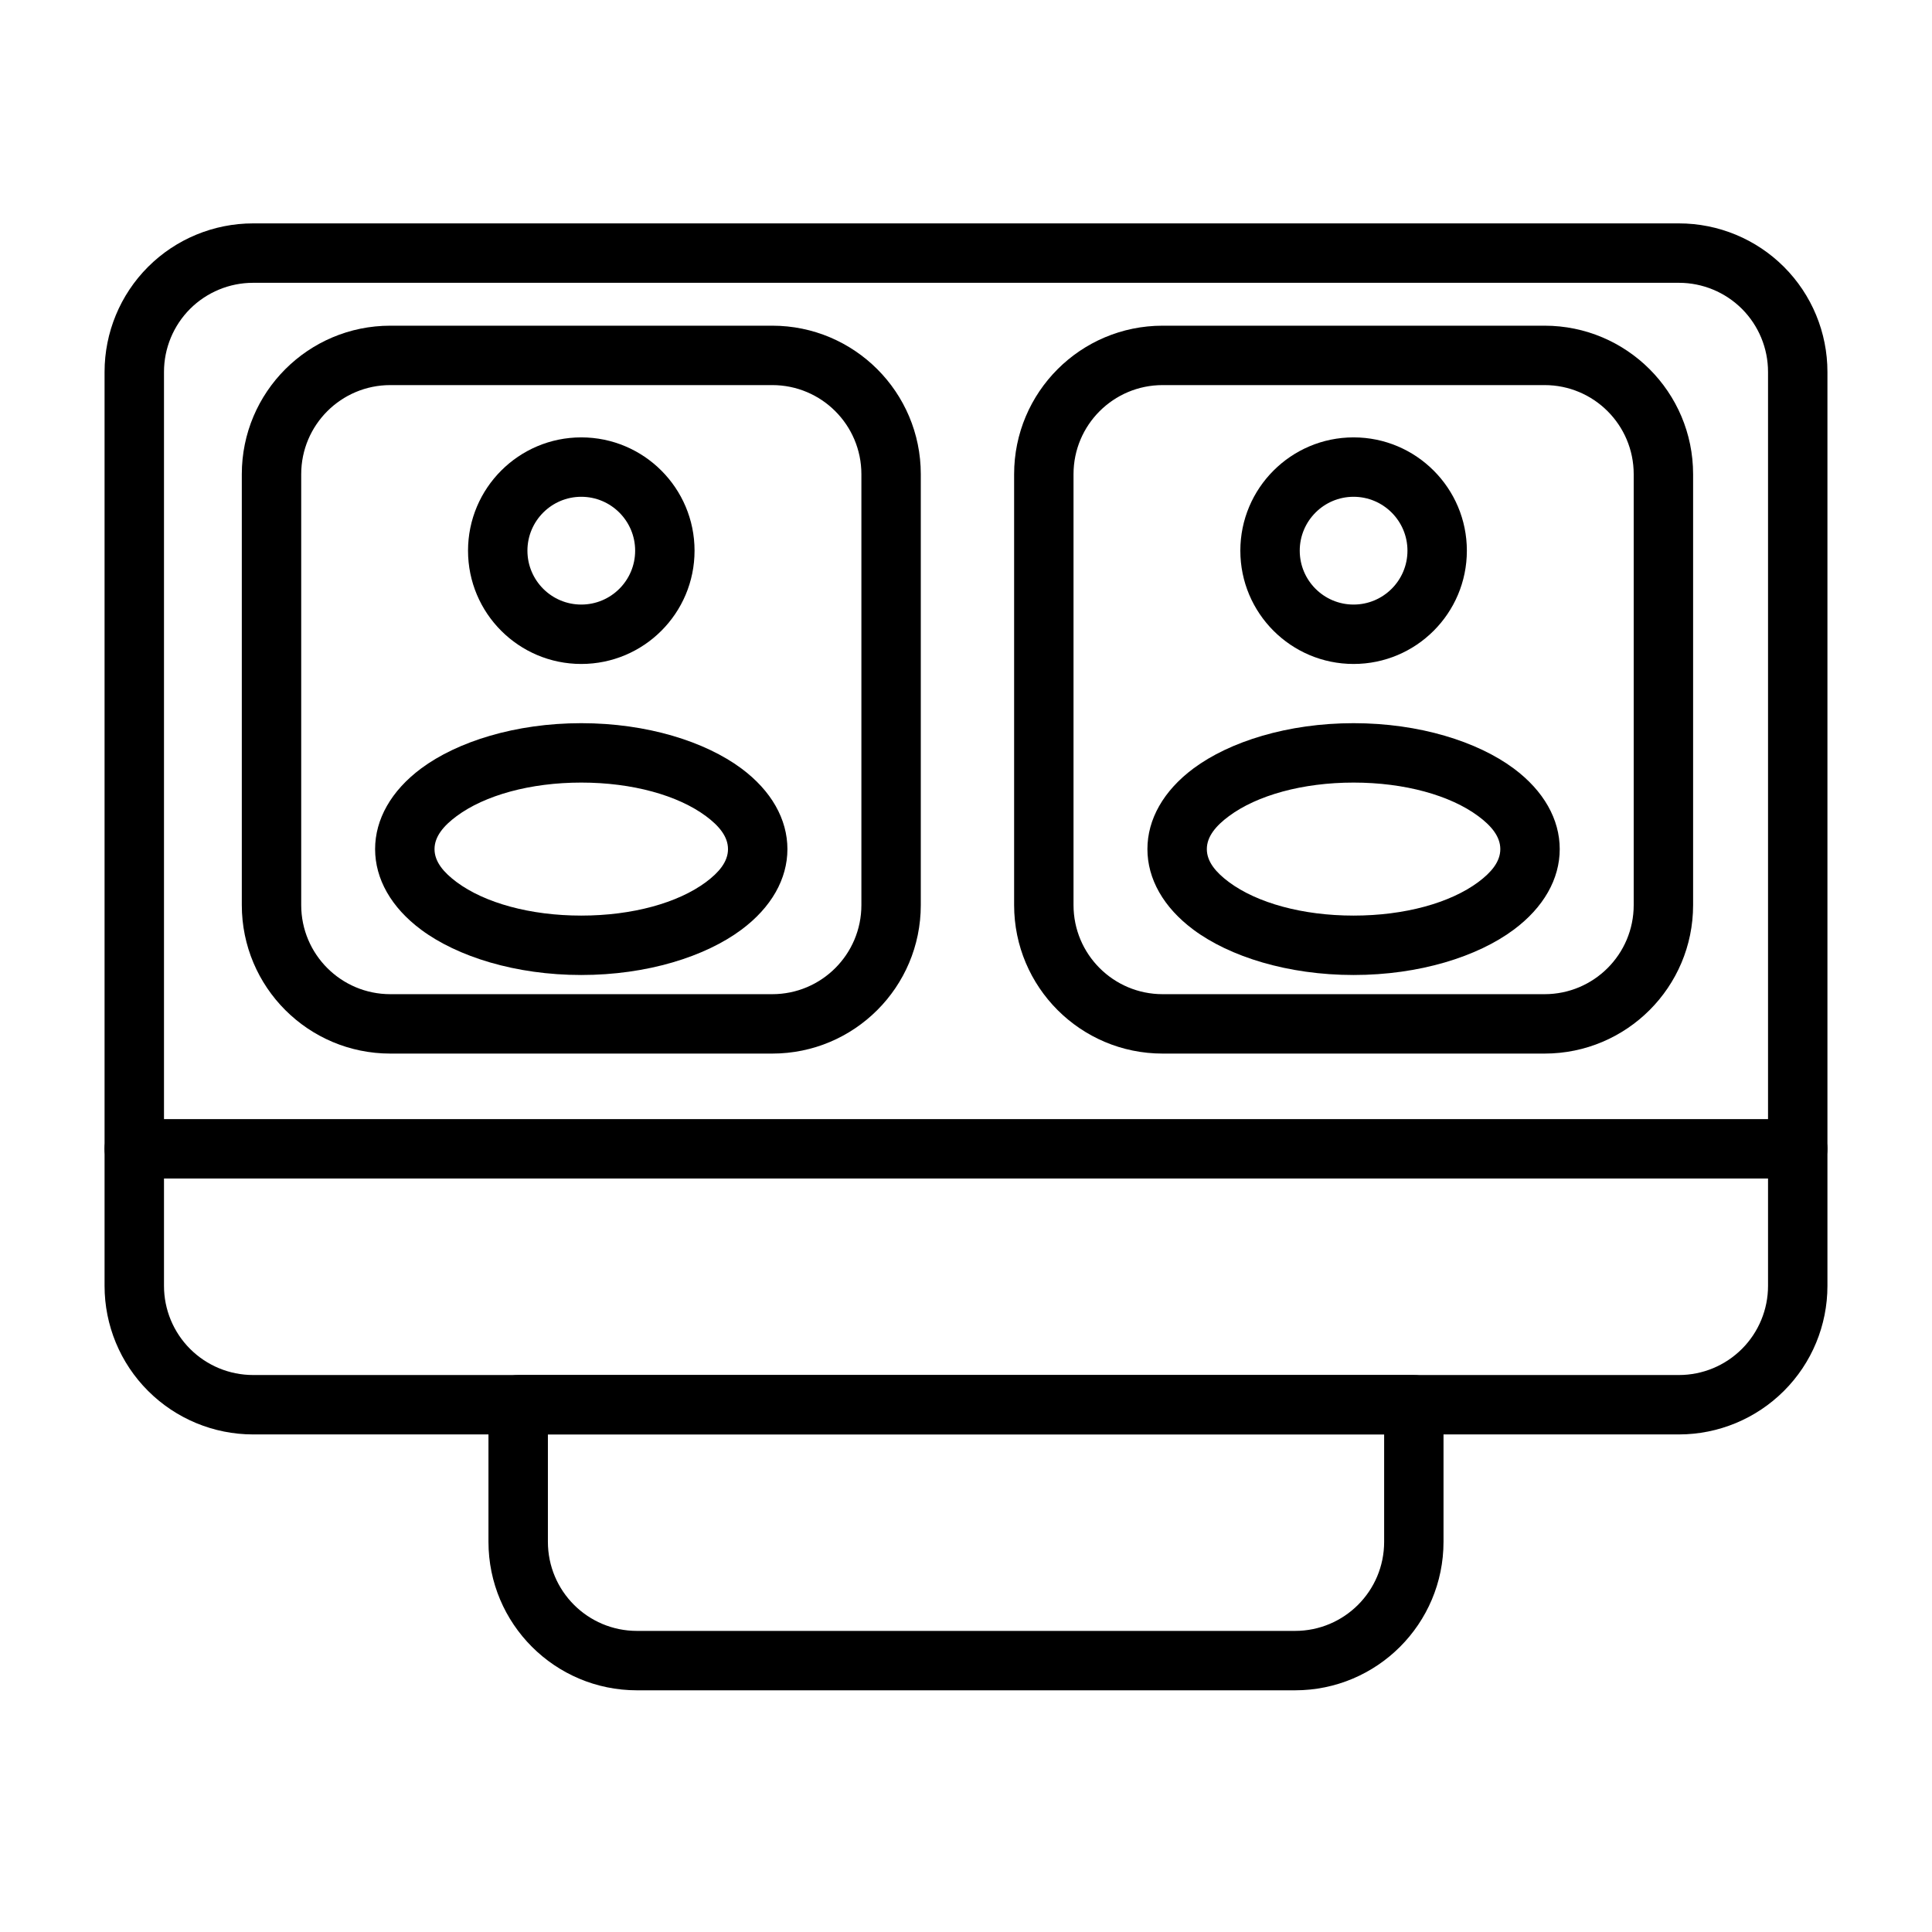
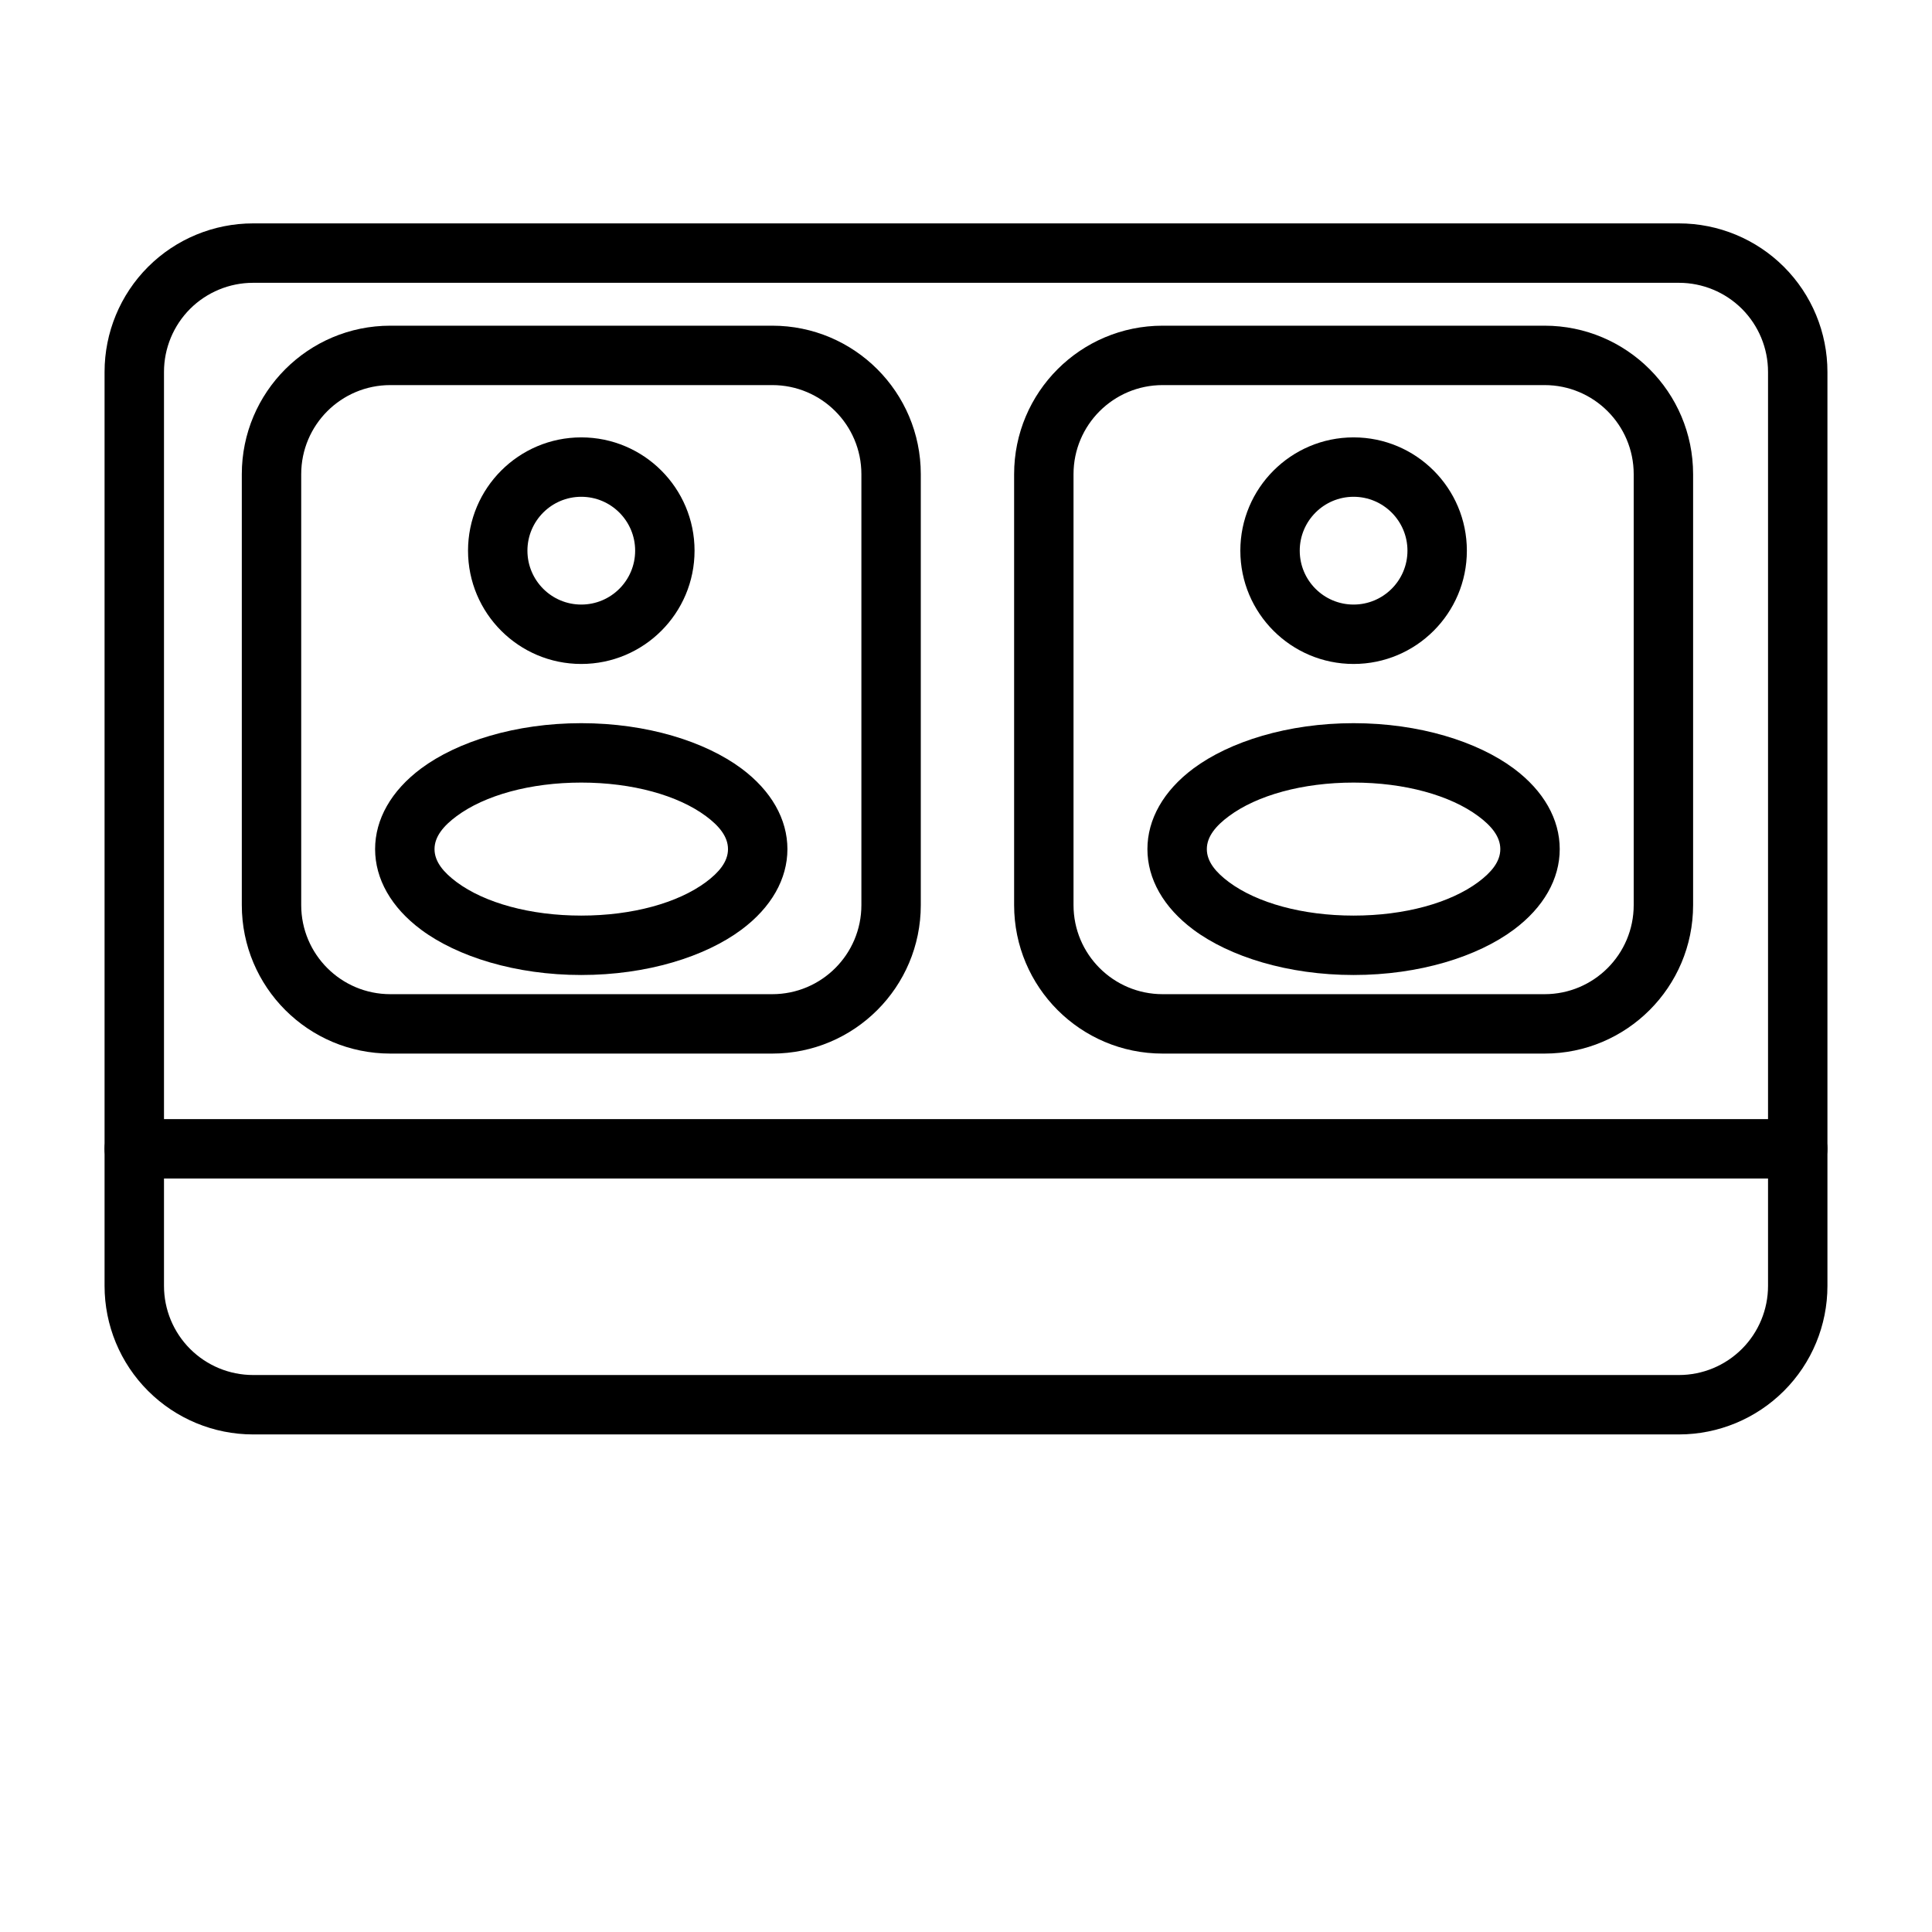
<svg xmlns="http://www.w3.org/2000/svg" fill="#000000" width="800px" height="800px" version="1.1" viewBox="144 144 512 512">
  <g fill-rule="evenodd">
    <path d="m628.29 242.56c0-10.438-4.141-20.453-11.523-27.836-7.383-7.383-17.398-11.523-27.836-11.523h-377.86c-10.438 0-20.453 4.141-27.836 11.523-7.383 7.383-11.523 17.398-11.523 27.836v242.22c0 10.438 4.141 20.453 11.523 27.82 7.383 7.383 17.398 11.539 27.836 11.539h377.86c10.438 0 20.453-4.156 27.836-11.539 7.383-7.367 11.523-17.383 11.523-27.82v-242.22zm-15.742 0v242.22c0 6.25-2.488 12.266-6.91 16.688-4.441 4.441-10.438 6.926-16.703 6.926h-377.86c-6.266 0-12.266-2.488-16.703-6.926-4.426-4.426-6.91-10.438-6.91-16.688v-242.22c0-6.266 2.488-12.266 6.91-16.703 4.441-4.426 10.438-6.91 16.703-6.91h377.86c6.266 0 12.266 2.488 16.703 6.91 4.426 4.441 6.91 10.438 6.91 16.703z" />
-     <path d="m526.55 516.27c0-4.359-3.512-7.871-7.871-7.871h-237.36c-4.359 0-7.871 3.512-7.871 7.871v36.32c0 21.742 17.617 39.359 39.359 39.359h174.38c21.742 0 39.359-17.617 39.359-39.359v-36.32zm-15.742 7.871h-221.61v28.449c0 13.051 10.562 23.617 23.617 23.617h174.38c13.051 0 23.617-10.562 23.617-23.617v-28.449z" />
-     <path d="m179.58 456.32h440.83c4.344 0 7.871-3.527 7.871-7.871s-3.527-7.871-7.871-7.871h-440.83c-4.344 0-7.871 3.527-7.871 7.871s3.527 7.871 7.871 7.871z" />
+     <path d="m179.58 456.32h440.83c4.344 0 7.871-3.527 7.871-7.871s-3.527-7.871-7.871-7.871h-440.83c-4.344 0-7.871 3.527-7.871 7.871s3.527 7.871 7.871 7.871" />
    <path d="m298.04 259.91c-16.562 0-30.008 13.461-30.008 30.023 0 16.578 13.445 30.023 30.008 30.023 16.578 0 30.023-13.445 30.023-30.023 0-16.562-13.445-30.023-30.023-30.023zm0 15.742c7.887 0 14.281 6.406 14.281 14.281 0 7.887-6.391 14.281-14.281 14.281-7.871 0-14.266-6.391-14.266-14.281 0-7.871 6.391-14.281 14.266-14.281z" />
    <path d="m502.71 259.91c-16.562 0-30.008 13.461-30.008 30.023 0 16.578 13.445 30.023 30.008 30.023 16.578 0 30.023-13.445 30.023-30.023 0-16.562-13.445-30.023-30.023-30.023zm0 15.742c7.887 0 14.281 6.406 14.281 14.281 0 7.887-6.391 14.281-14.281 14.281-7.871 0-14.266-6.391-14.266-14.281 0-7.871 6.391-14.281 14.266-14.281z" />
    <path d="m298.04 335.65c-17.43 0-32.844 4.879-42.43 11.996-7.949 5.918-12.203 13.492-12.203 21.379 0 7.887 4.25 15.445 12.203 21.363 9.59 7.133 25 11.996 42.43 11.996 17.445 0 32.844-4.863 42.43-11.996 7.965-5.918 12.203-13.477 12.203-21.363 0-7.887-4.234-15.461-12.203-21.379-9.59-7.117-24.984-11.996-42.43-11.996zm0 15.742c13.539 0 25.602 3.371 33.047 8.895 3.402 2.519 5.84 5.367 5.84 8.738s-2.441 6.203-5.84 8.738c-7.445 5.527-19.508 8.879-33.047 8.879-13.523 0-25.586-3.352-33.031-8.879-3.402-2.535-5.856-5.367-5.856-8.738s2.457-6.219 5.856-8.738c7.445-5.527 19.508-8.895 33.031-8.895z" />
    <path d="m502.71 335.65c-17.43 0-32.844 4.879-42.43 11.996-7.949 5.918-12.203 13.492-12.203 21.379 0 7.887 4.25 15.445 12.203 21.363 9.59 7.133 25 11.996 42.43 11.996 17.445 0 32.844-4.863 42.43-11.996 7.965-5.918 12.203-13.477 12.203-21.363 0-7.887-4.234-15.461-12.203-21.379-9.59-7.117-24.984-11.996-42.43-11.996zm0 15.742c13.539 0 25.602 3.371 33.047 8.895 3.402 2.519 5.84 5.367 5.84 8.738s-2.441 6.203-5.84 8.738c-7.445 5.527-19.508 8.879-33.047 8.879-13.523 0-25.586-3.352-33.031-8.879-3.402-2.535-5.856-5.367-5.856-8.738s2.457-6.219 5.856-8.738c7.445-5.527 19.508-8.895 33.031-8.895z" />
    <path d="m388.02 269.67c0-21.742-17.633-39.359-39.359-39.359h-101.22c-21.742 0-39.359 17.617-39.359 39.359v114.18c0 21.742 17.617 39.359 39.359 39.359h101.22c21.727 0 39.359-17.617 39.359-39.359zm-15.742 0c0-13.051-10.578-23.617-23.617-23.617h-101.22c-13.035 0-23.617 10.562-23.617 23.617v114.18c0 13.051 10.578 23.617 23.617 23.617h101.22c13.035 0 23.617-10.562 23.617-23.617z" />
    <path d="m592.69 269.67c0-21.742-17.633-39.359-39.359-39.359h-101.22c-21.742 0-39.359 17.617-39.359 39.359v114.18c0 21.742 17.617 39.359 39.359 39.359h101.22c21.727 0 39.359-17.617 39.359-39.359zm-15.742 0c0-13.051-10.578-23.617-23.617-23.617h-101.22c-13.035 0-23.617 10.562-23.617 23.617v114.18c0 13.051 10.578 23.617 23.617 23.617h101.22c13.035 0 23.617-10.562 23.617-23.617z" />
  </g>
</svg>